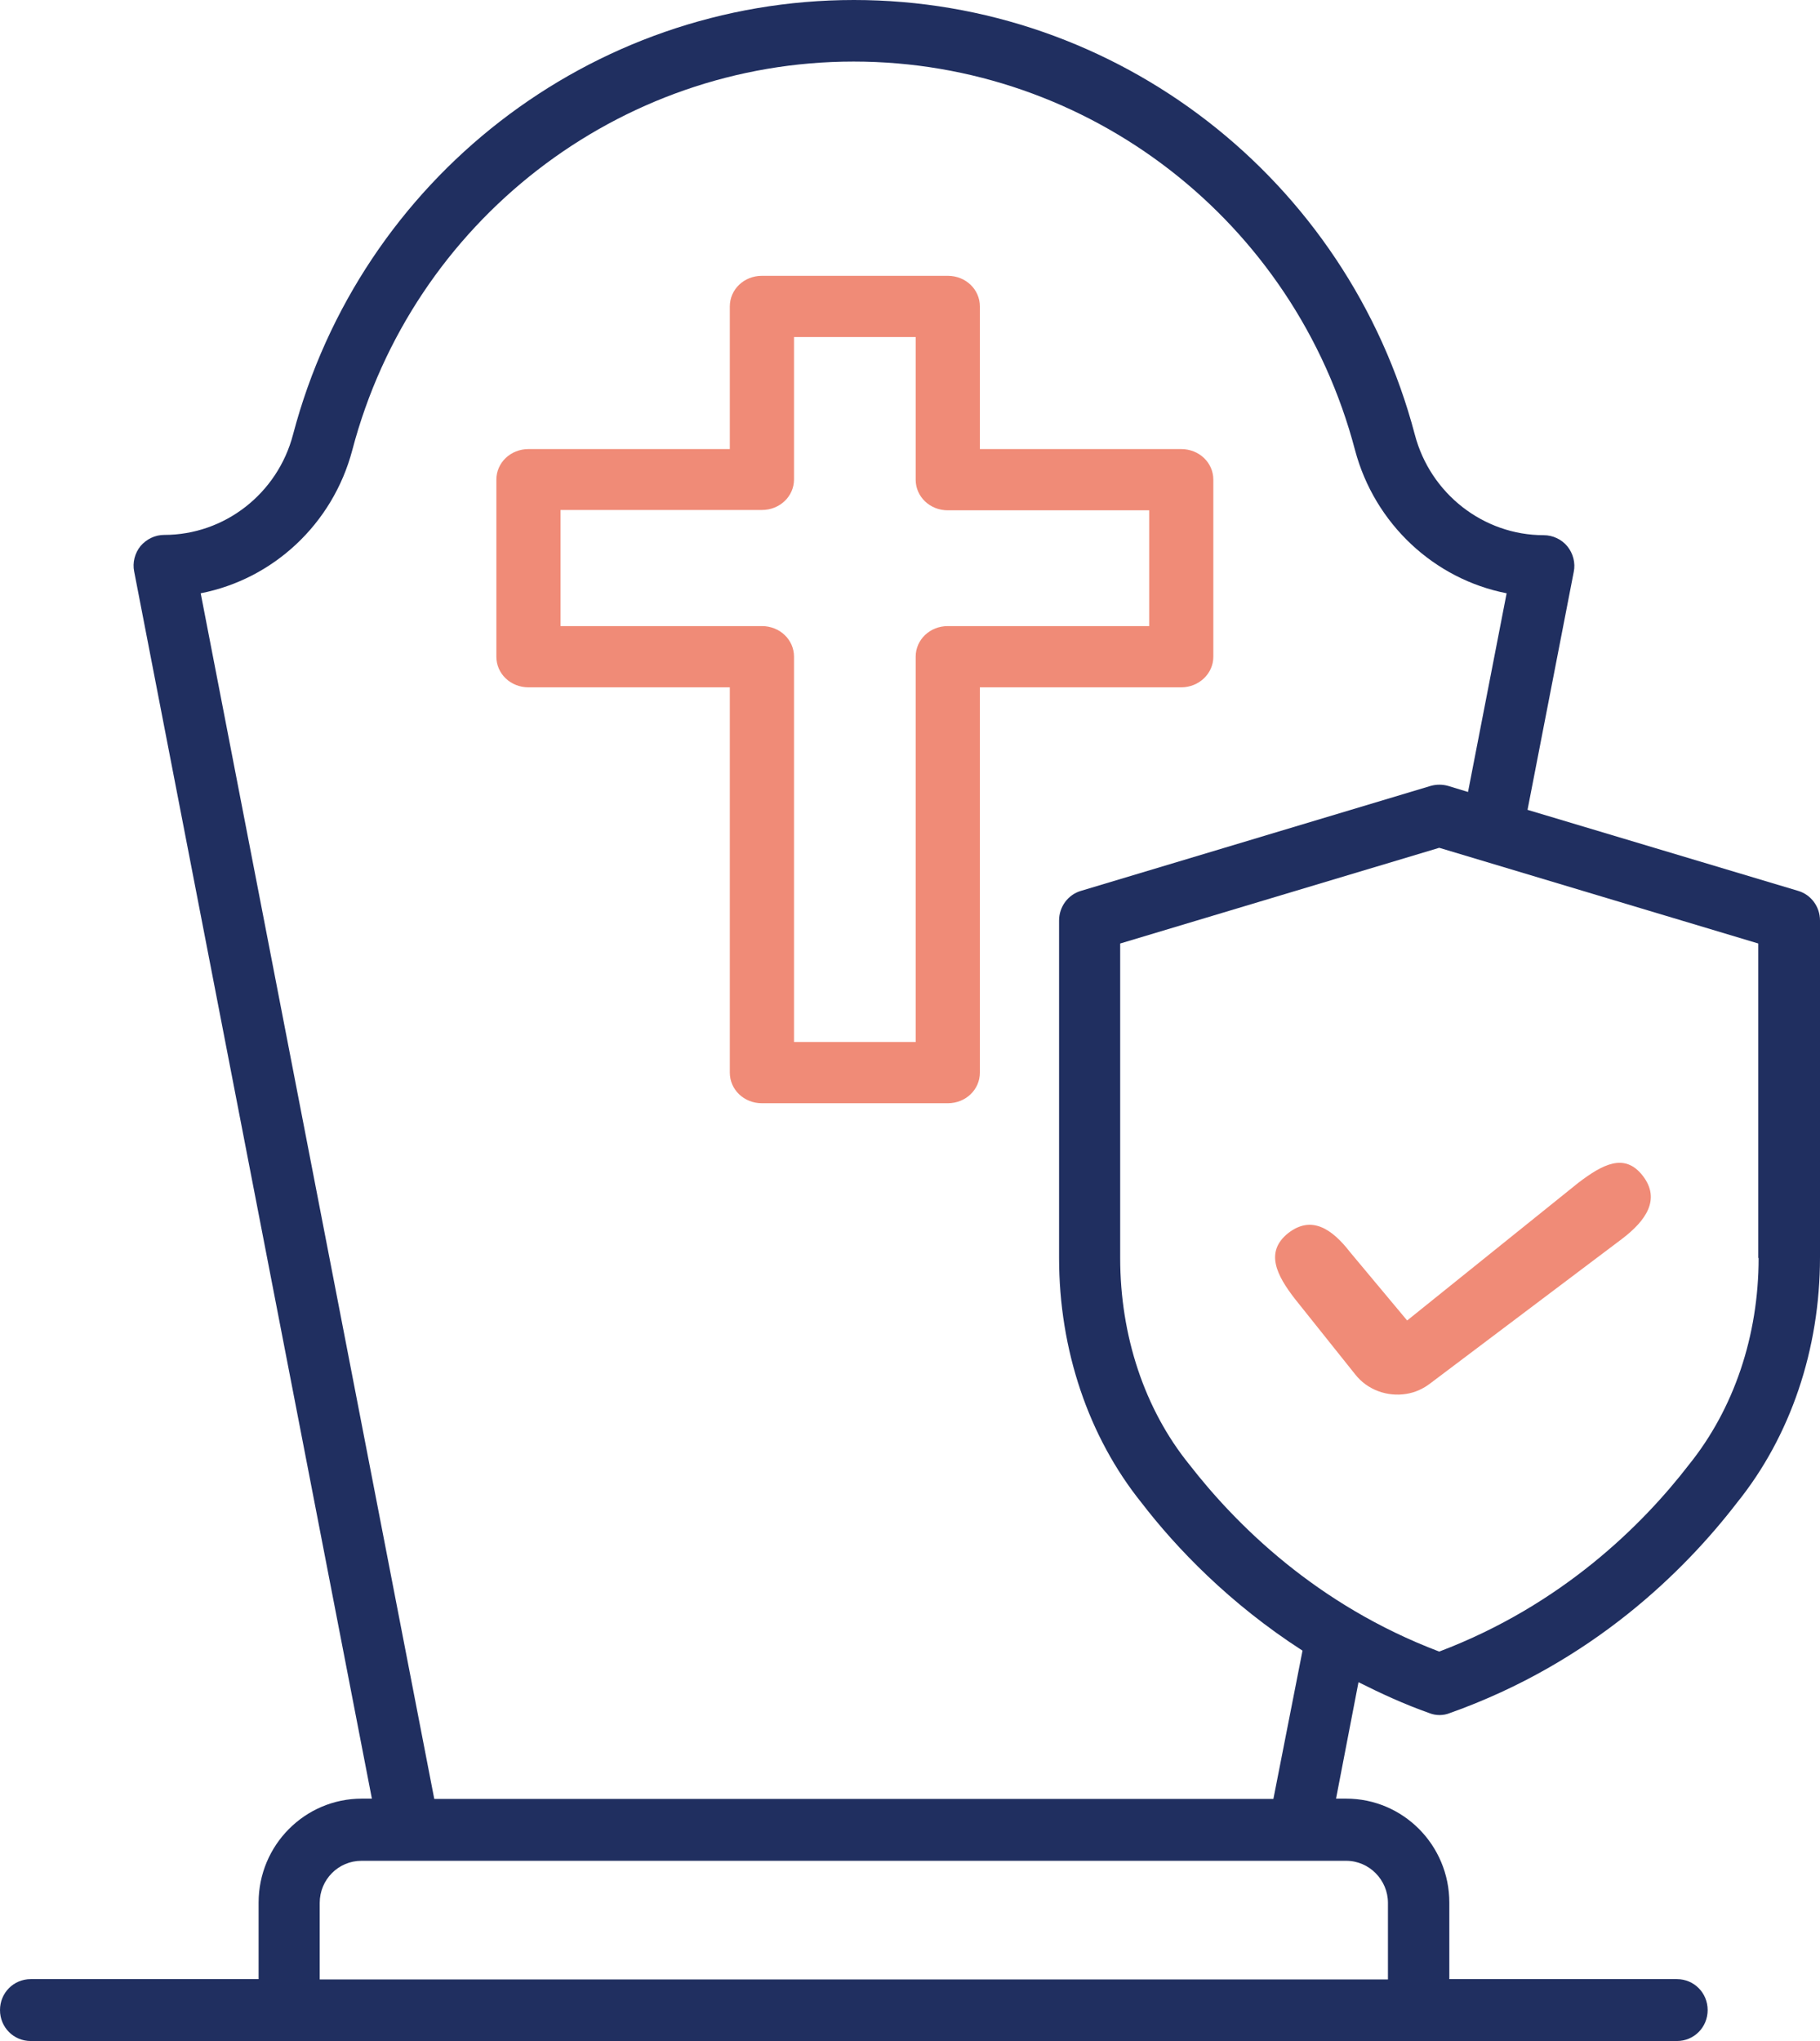
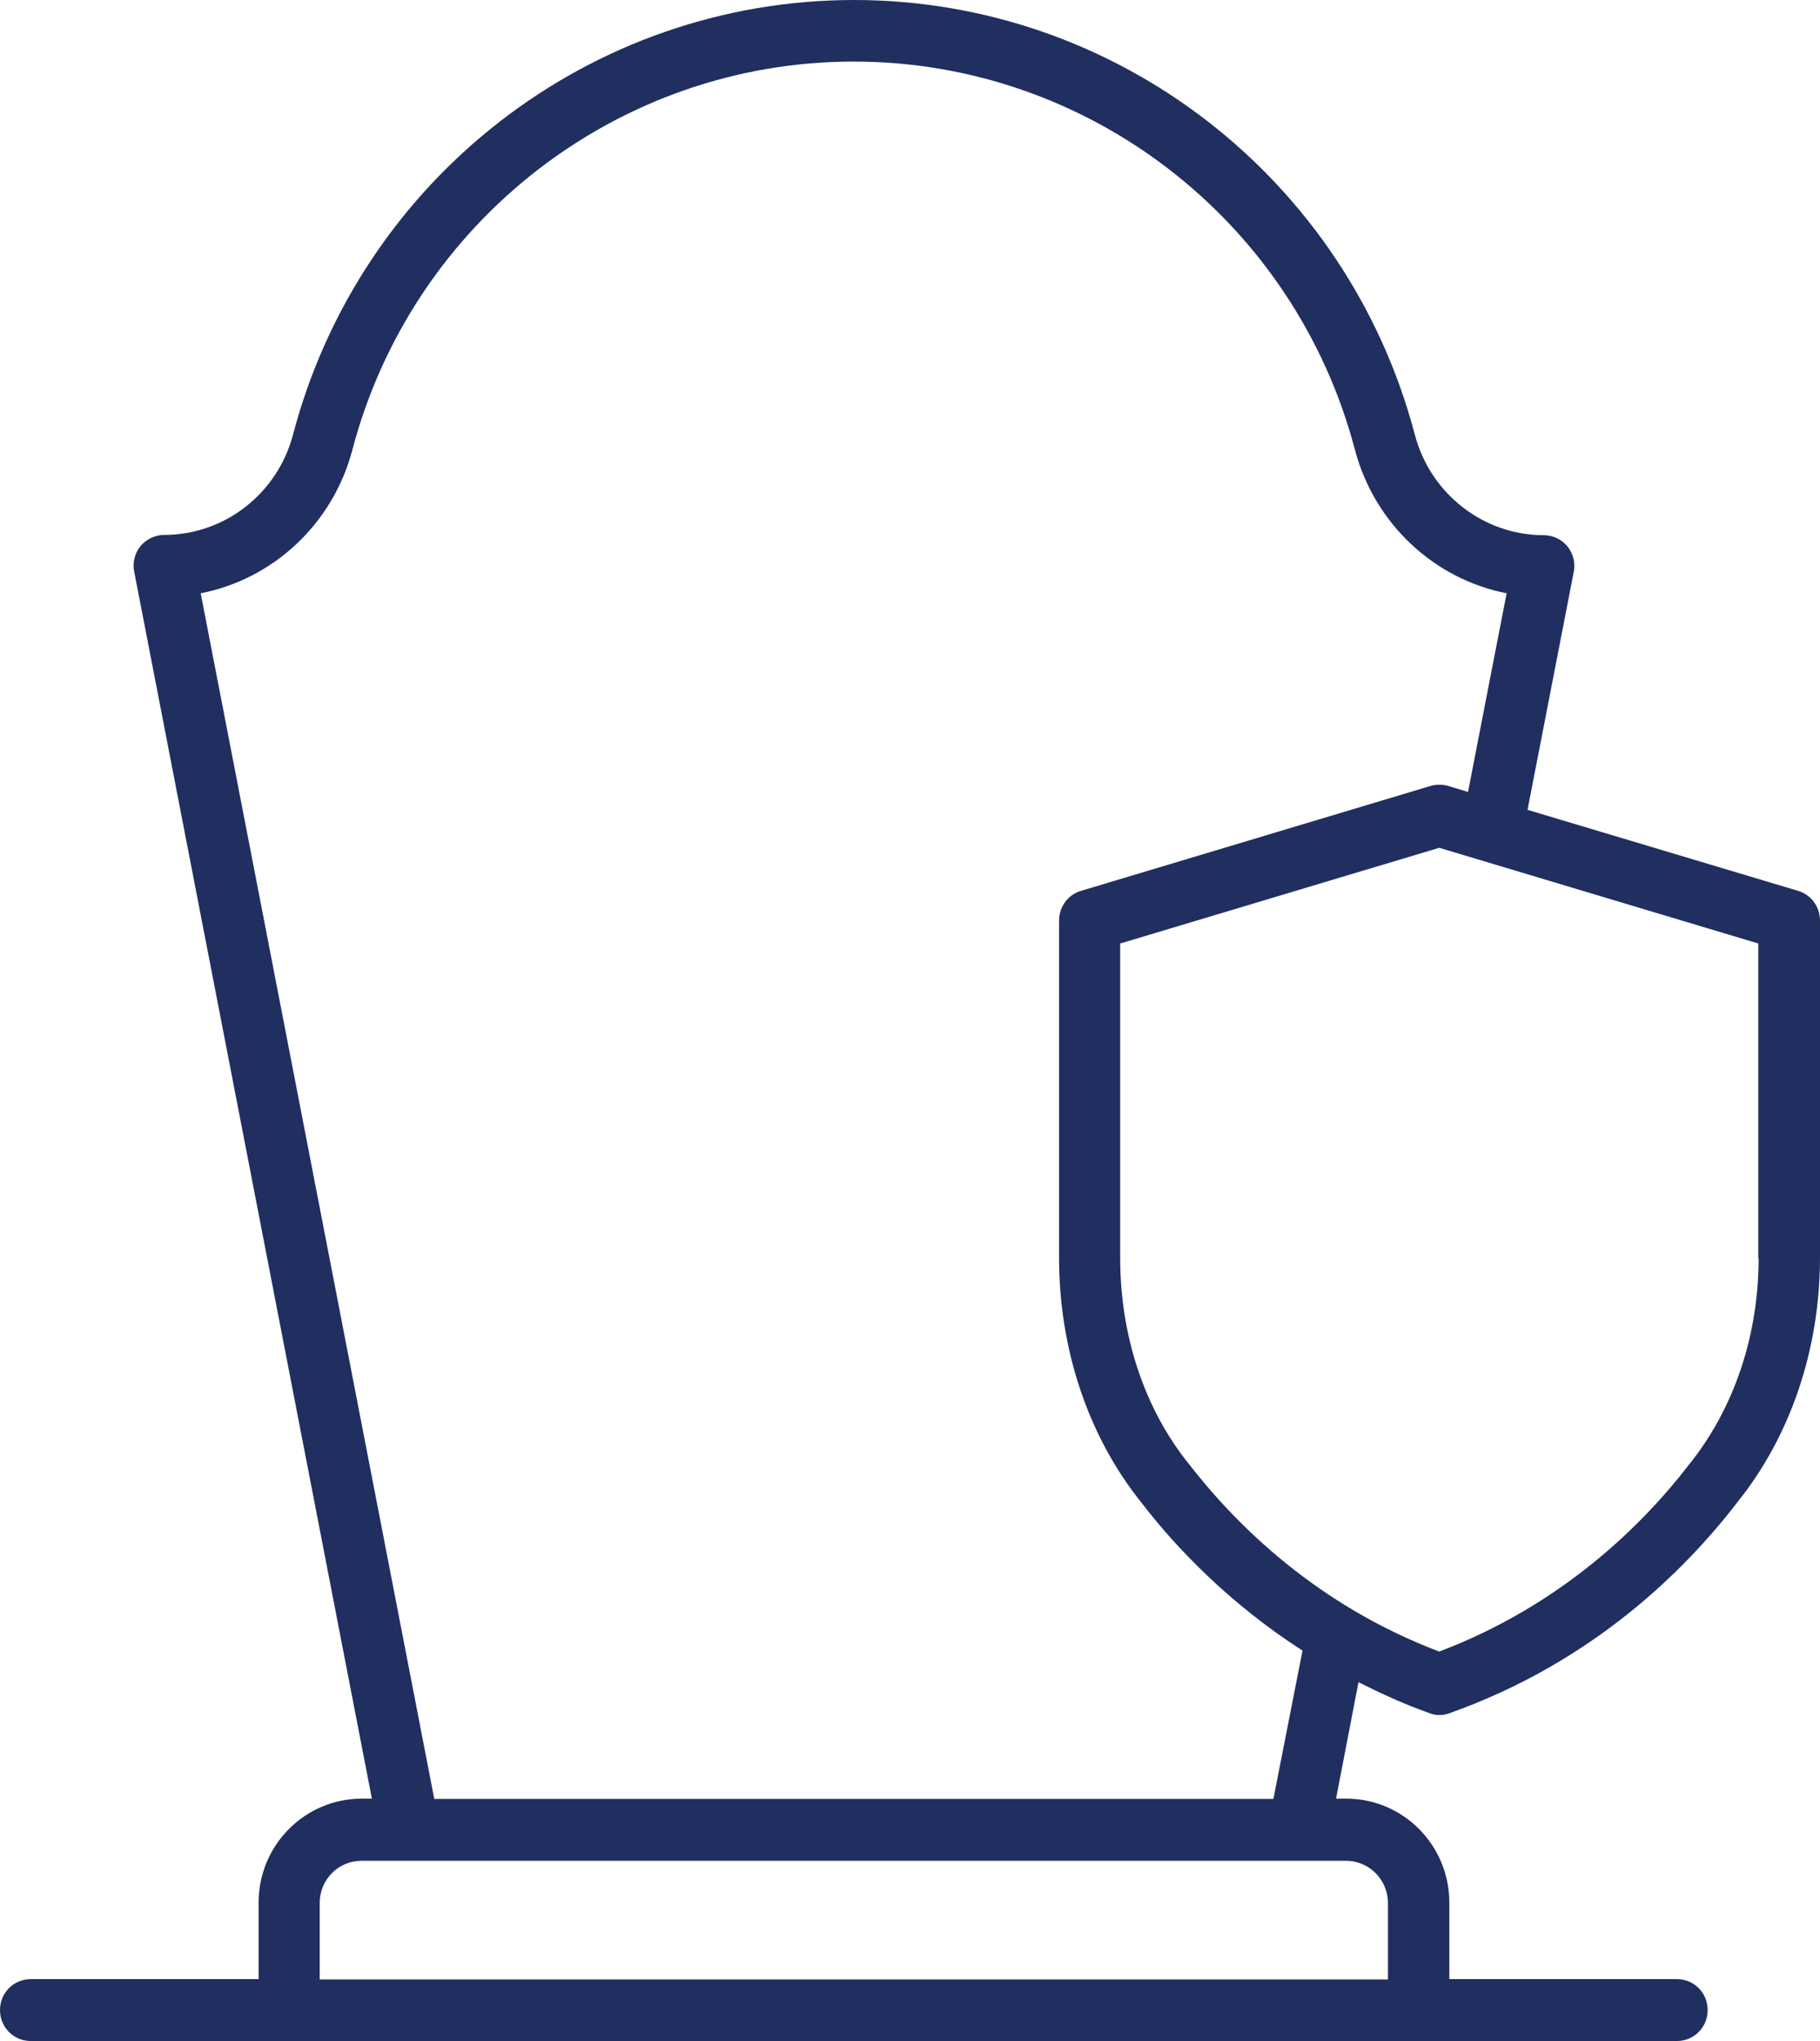
<svg xmlns="http://www.w3.org/2000/svg" width="33px" height="37px" viewBox="0 0 33 37" version="1.1">
  <title>Group</title>
  <g id="CP_GBL_MHP" stroke="none" stroke-width="1" fill="none" fill-rule="evenodd">
    <g id="1440-CP_GBL-_NewYork" transform="translate(-711, -3080)" fill-rule="nonzero">
      <g id="Group-10" transform="translate(695, 3066)">
        <g id="Group" transform="translate(16, 14)">
          <path d="M32.604,16.15 L27.697,14.681 L28.535,10.367 C28.569,10.206 28.523,10.032 28.42,9.905 C28.317,9.778 28.156,9.702 27.99,9.702 C26.899,9.702 25.935,8.951 25.654,7.881 C24.431,3.238 20.248,0 15.484,0 C10.715,0 6.537,3.238 5.314,7.875 C5.033,8.951 4.069,9.697 2.979,9.697 C2.812,9.697 2.657,9.772 2.548,9.899 C2.445,10.026 2.399,10.2 2.433,10.362 L6.743,32.606 L6.56,32.606 C5.527,32.606 4.689,33.45 4.689,34.491 L4.689,35.878 L0.557,35.878 C0.247,35.878 0,36.127 0,36.439 C0,36.751 0.247,37 0.557,37 L30.406,37 C30.716,37 30.963,36.751 30.963,36.439 C30.963,36.127 30.716,35.878 30.406,35.878 L26.279,35.878 L26.279,34.491 C26.279,33.45 25.442,32.606 24.409,32.606 L24.225,32.606 L24.632,30.495 C25.034,30.697 25.459,30.894 25.918,31.056 C25.975,31.079 26.038,31.091 26.102,31.091 C26.165,31.091 26.228,31.079 26.285,31.056 C28.874,30.137 30.549,28.471 31.496,27.24 C32.466,26.037 33,24.459 33,22.793 L33,16.687 C33,16.439 32.839,16.219 32.604,16.15 Z M25.166,34.496 L25.166,35.884 L5.797,35.884 L5.797,34.496 C5.797,34.074 6.135,33.733 6.554,33.733 L24.409,33.733 C24.827,33.733 25.166,34.08 25.166,34.496 Z M23.089,32.611 L7.874,32.611 L3.639,10.755 C4.947,10.5 6.032,9.506 6.388,8.159 C7.478,4.013 11.22,1.116 15.478,1.116 C19.743,1.116 23.479,4.013 24.569,8.159 C24.925,9.5 26.01,10.5 27.318,10.755 L26.618,14.357 L26.257,14.247 C26.153,14.218 26.044,14.218 25.941,14.247 L19.599,16.15 C19.364,16.219 19.203,16.439 19.203,16.687 L19.203,22.805 C19.203,24.47 19.737,26.049 20.701,27.246 C21.332,28.067 22.297,29.073 23.617,29.923 L23.089,32.611 Z M31.887,22.805 C31.887,24.216 31.439,25.54 30.624,26.552 C29.786,27.639 28.323,29.096 26.096,29.94 C23.869,29.096 22.411,27.639 21.562,26.546 C20.753,25.546 20.311,24.216 20.311,22.805 L20.311,17.104 L26.096,15.369 L31.881,17.104 L31.881,22.805 L31.887,22.805 Z" id="Shape" fill="#202F60" />
-           <path d="M24.599,22.361 C24.34,21.888 24.01,21.587 23.545,21.844 C23.067,22.114 23.219,22.569 23.479,23.042 L24.34,24.557 C24.518,24.882 24.859,25.058 25.201,25.058 C25.365,25.058 25.516,25.017 25.666,24.936 L29.507,22.894 C29.985,22.637 30.316,22.297 30.057,21.823 C29.797,21.35 29.364,21.508 28.885,21.765 L25.427,23.746 L24.599,22.361 Z" id="Path" fill="#F08B77" transform="translate(26.691, 23.288) rotate(-9) translate(-26.691, -23.288) " />
-           <path d="M22,11.905 L22,8.696 C22,8.387 21.742,8.141 21.418,8.141 L17.767,8.141 L17.767,5.555 C17.767,5.246 17.509,5 17.185,5 L13.815,5 C13.491,5 13.233,5.246 13.233,5.555 L13.233,8.141 L9.582,8.141 C9.258,8.141 9,8.387 9,8.696 L9,11.905 C9,12.214 9.258,12.46 9.582,12.46 L13.233,12.46 L13.233,19.445 C13.233,19.754 13.491,20 13.815,20 L17.185,20 C17.509,20 17.767,19.754 17.767,19.445 L17.767,12.46 L21.418,12.46 C21.736,12.46 22,12.214 22,11.905 Z M20.837,11.35 L17.185,11.35 C16.861,11.35 16.603,11.596 16.603,11.905 L16.603,18.89 L14.397,18.89 L14.397,11.905 C14.397,11.596 14.139,11.35 13.815,11.35 L10.163,11.35 L10.163,9.245 L13.815,9.245 C14.139,9.245 14.397,8.999 14.397,8.69 L14.397,6.11 L16.603,6.11 L16.603,8.696 C16.603,9.005 16.861,9.251 17.185,9.251 L20.837,9.251 L20.837,11.35 L20.837,11.35 Z" id="Shape" fill="#F08B77" />
        </g>
      </g>
    </g>
  </g>
</svg>